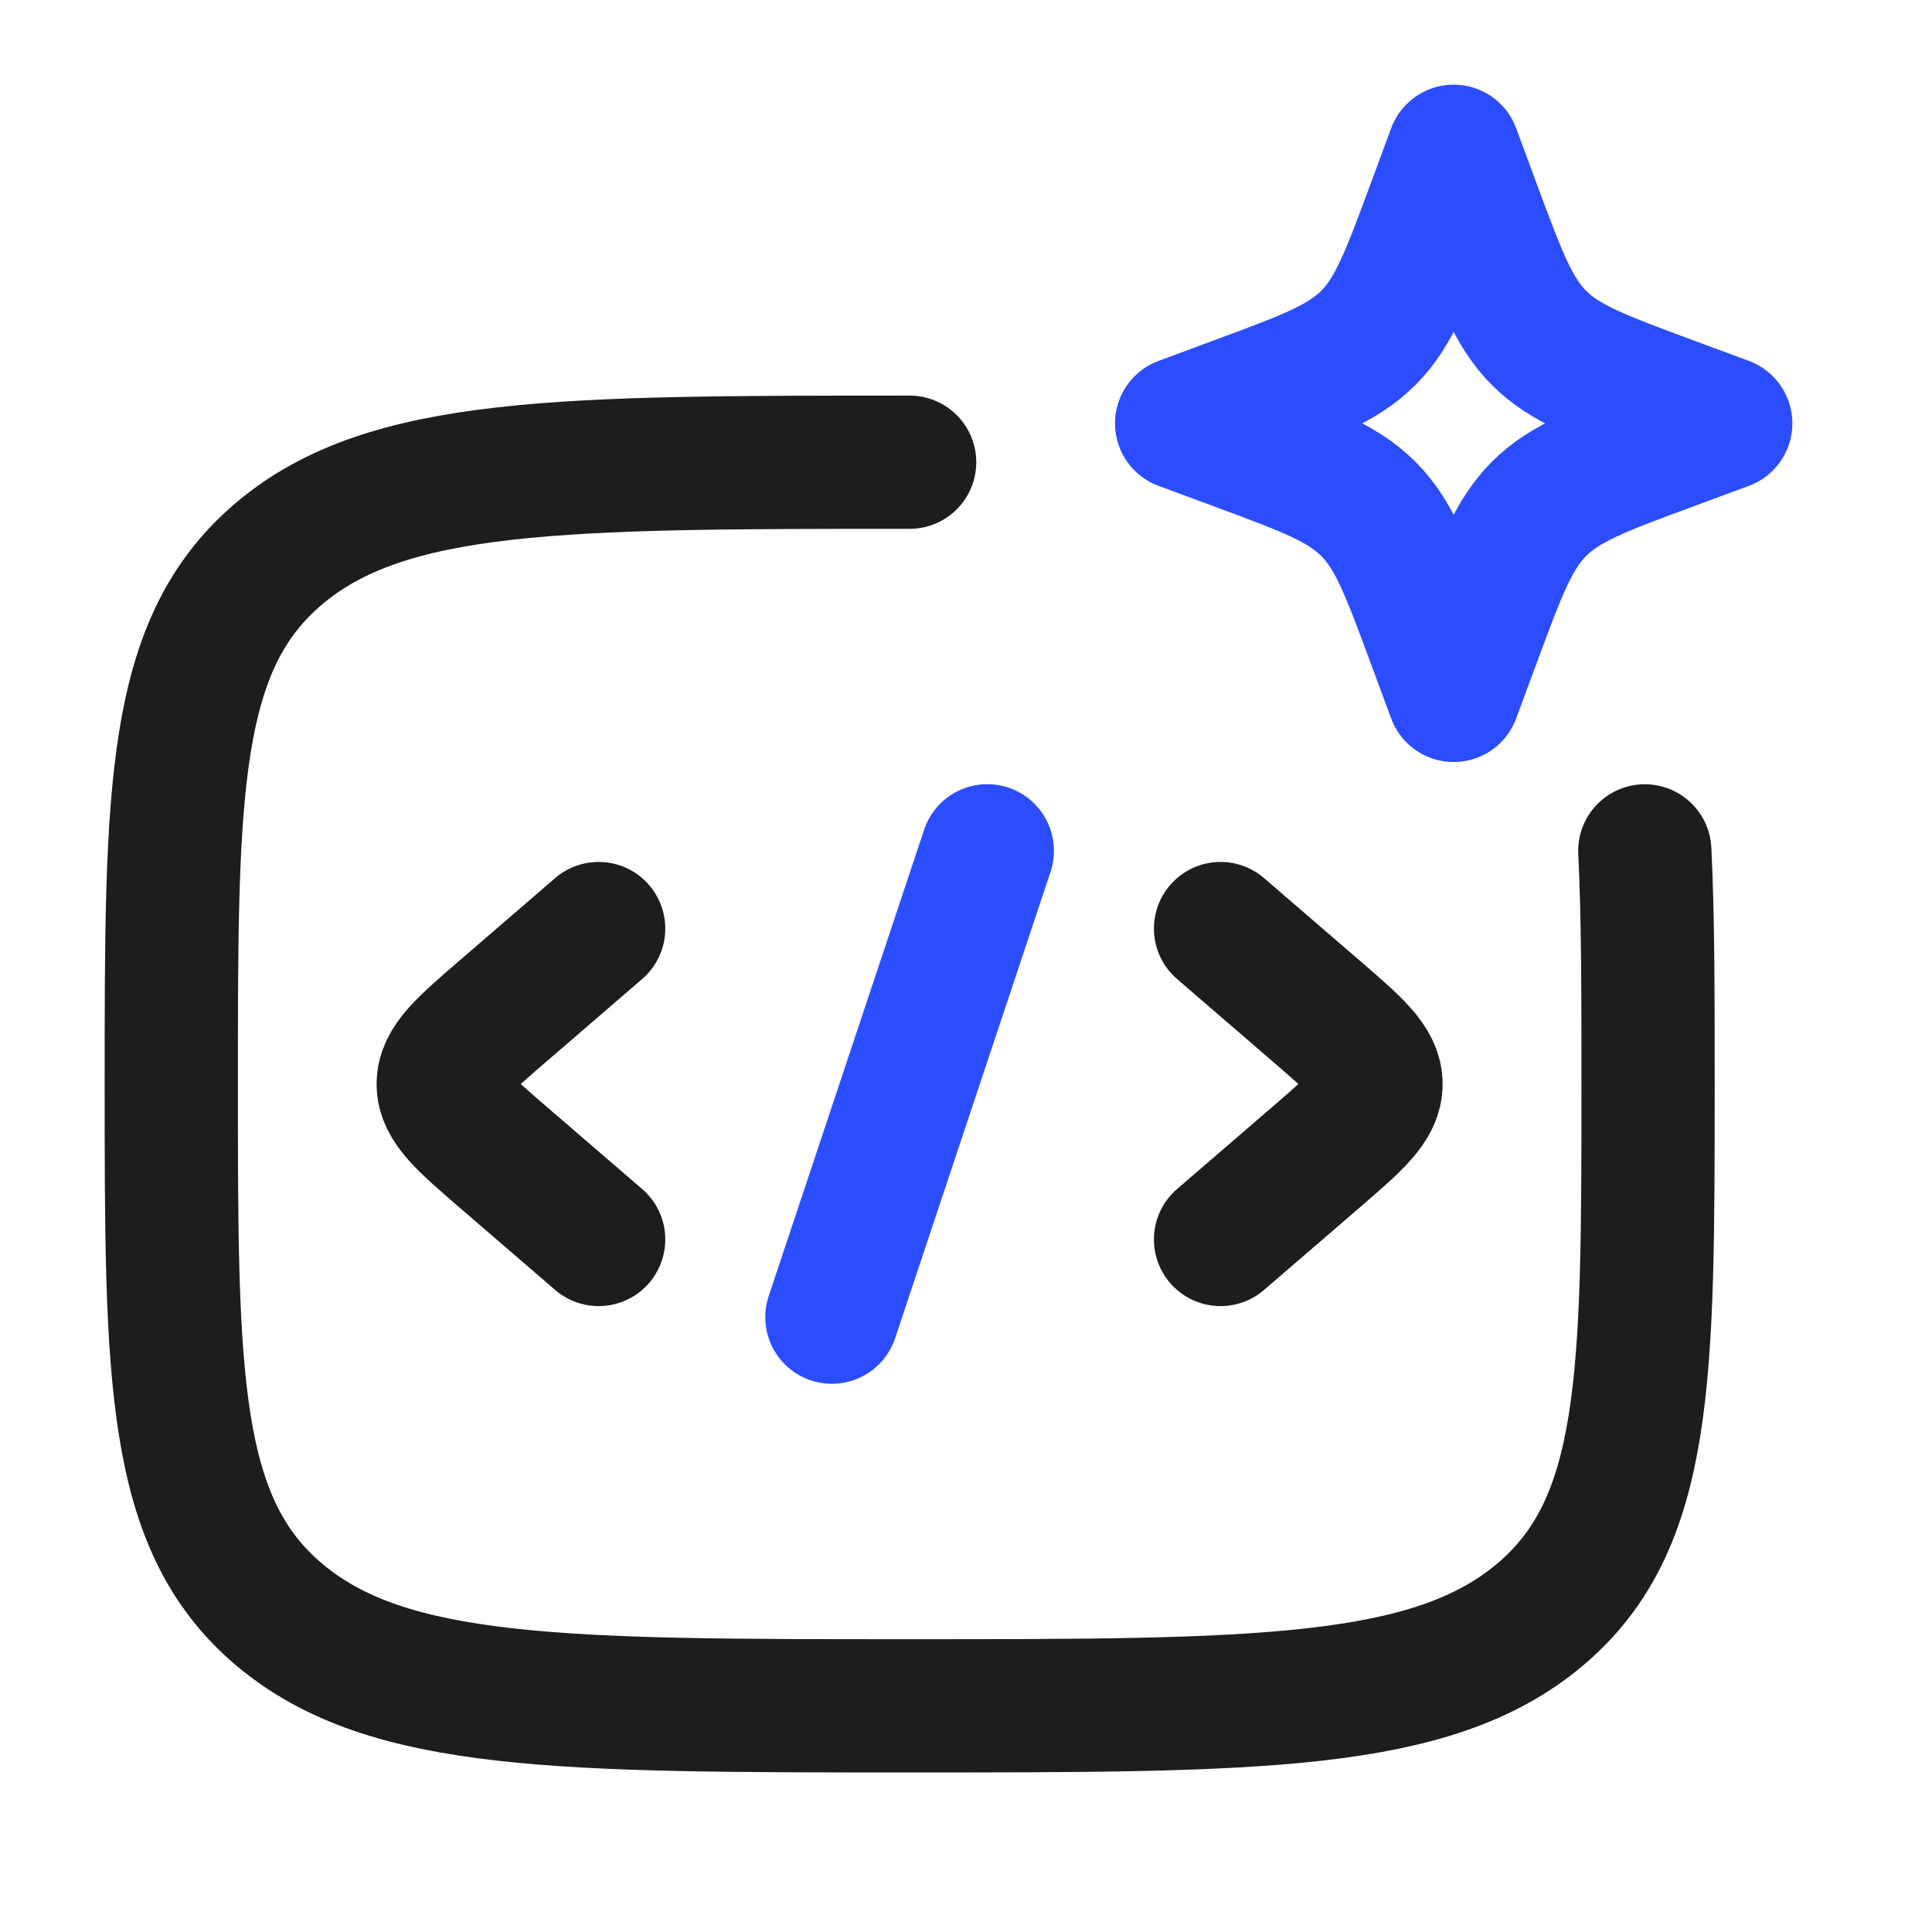
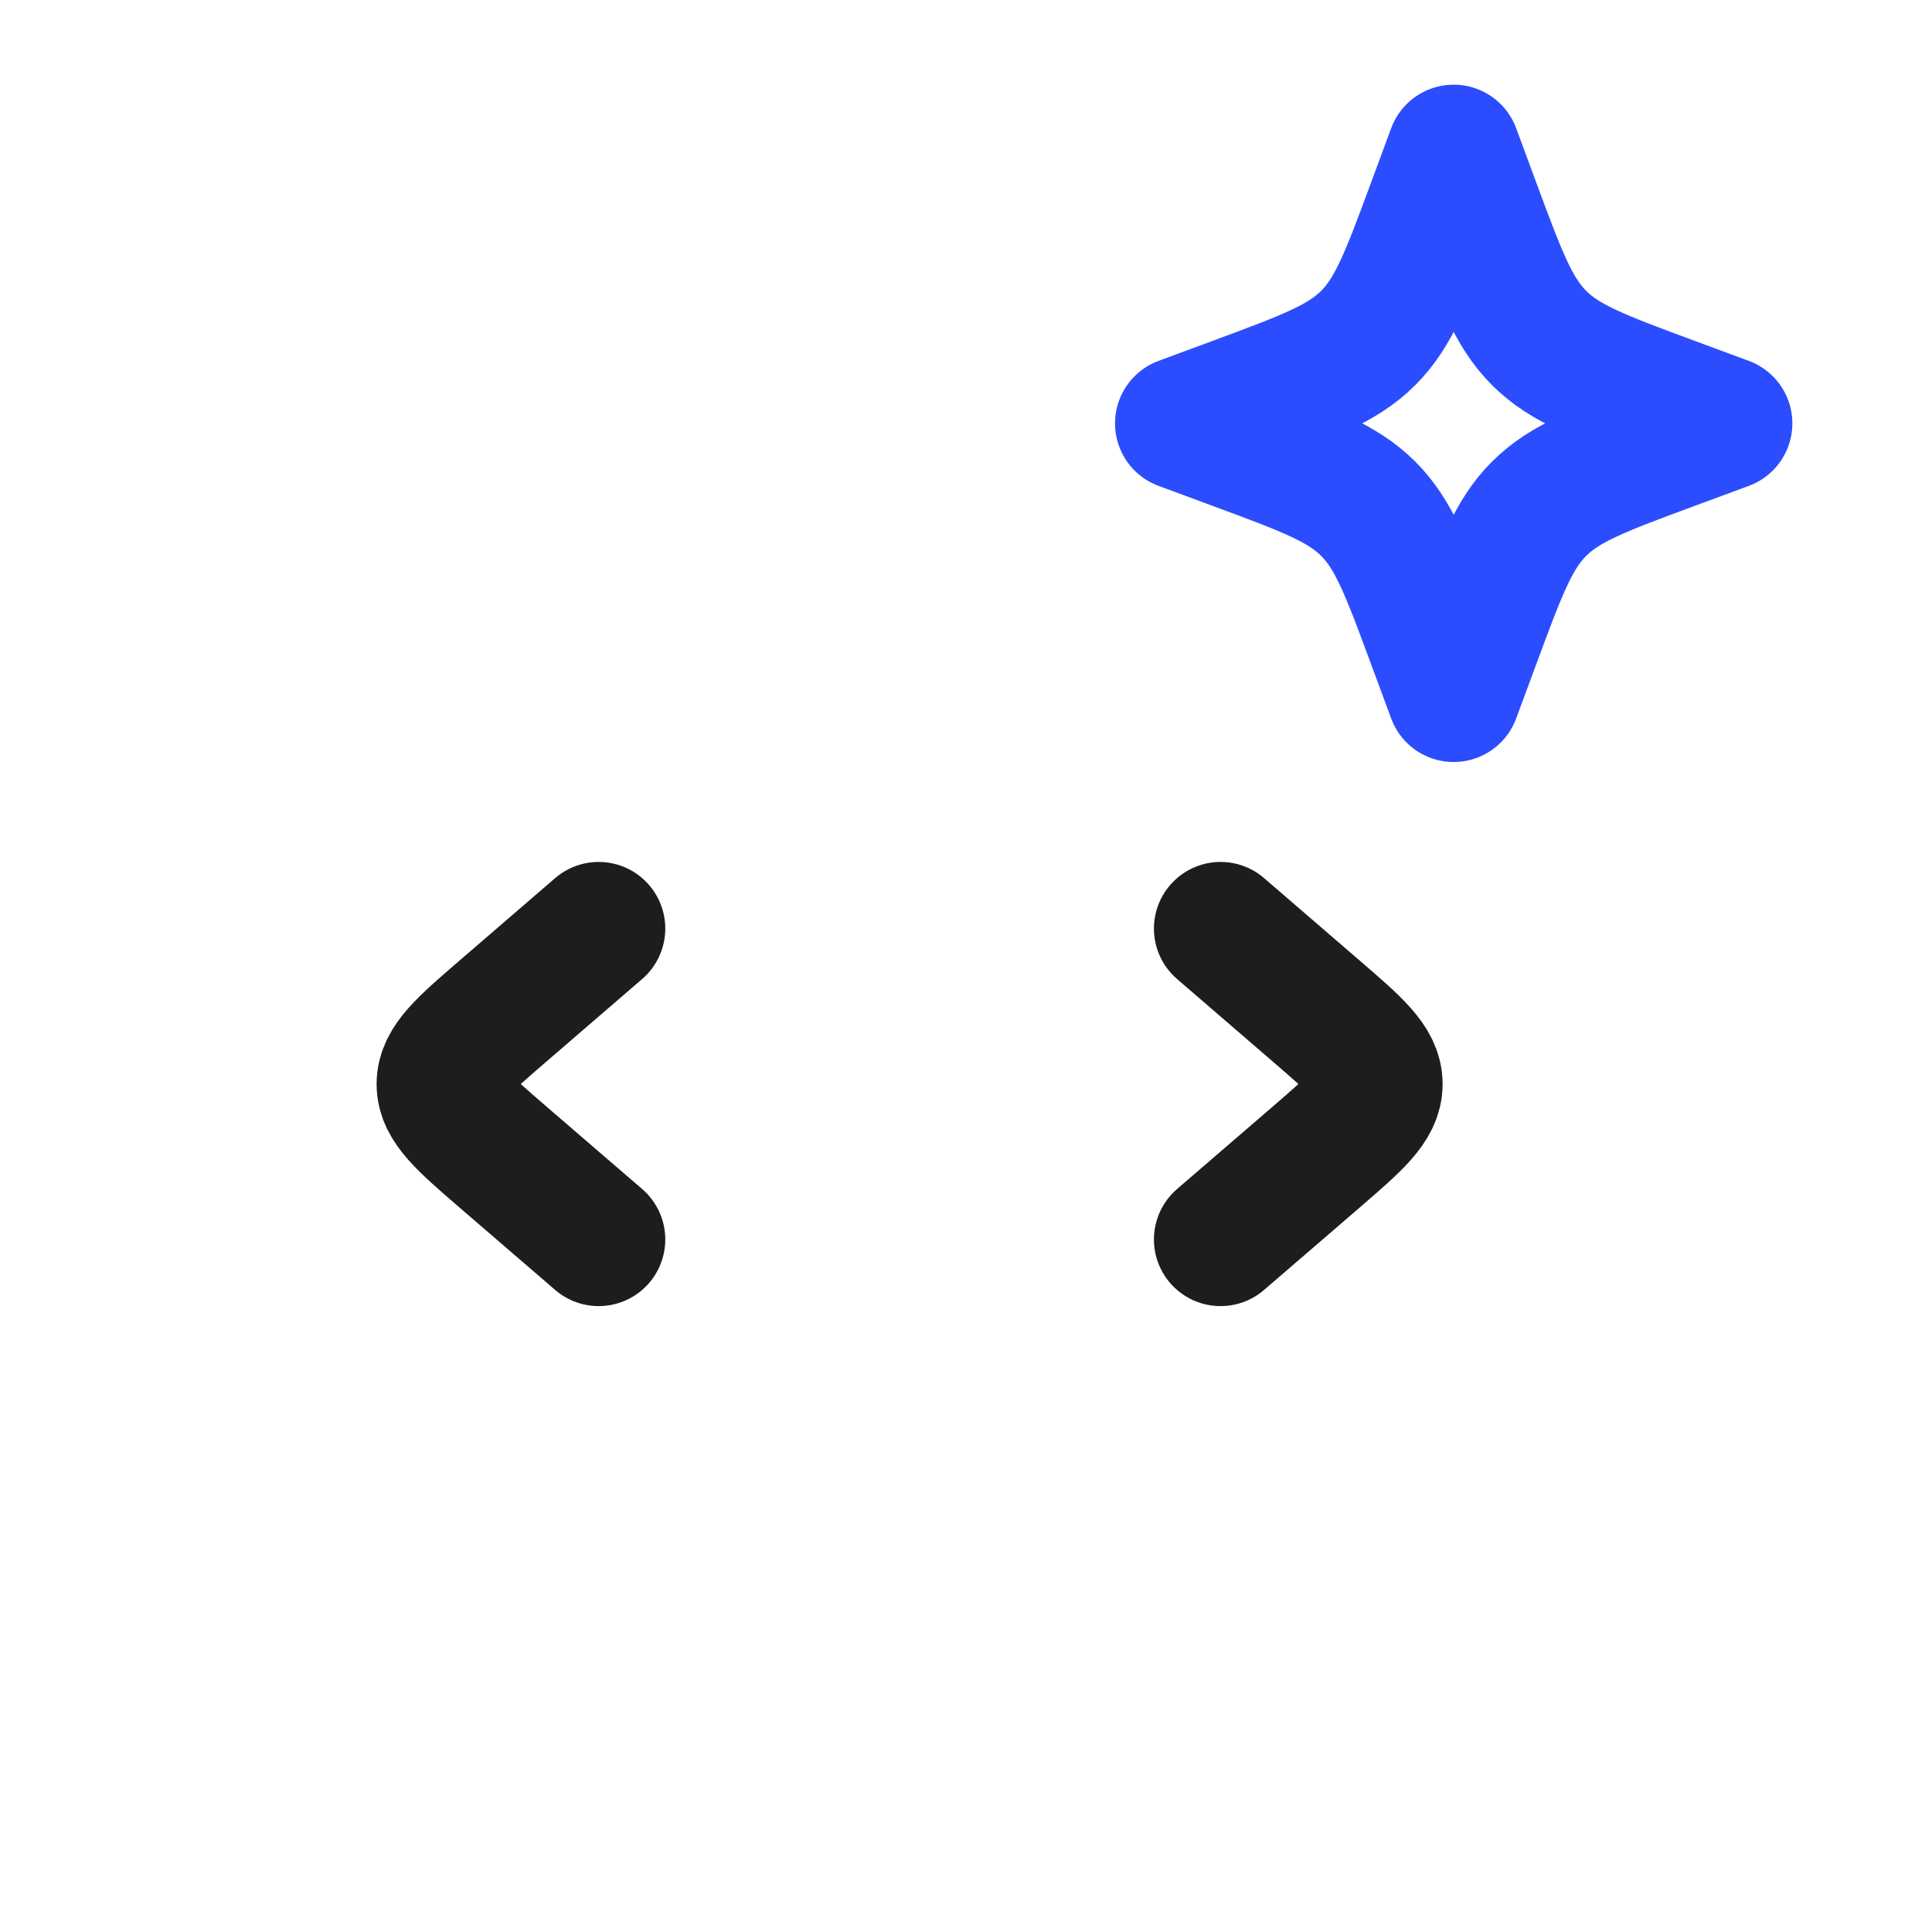
<svg xmlns="http://www.w3.org/2000/svg" width="29" height="29" viewBox="0 0 29 29" fill="none">
-   <path d="M13.654 6.938C8.429 6.938 5.817 6.938 4.194 8.305C2.571 9.672 2.571 11.872 2.571 16.272C2.571 20.672 2.571 22.872 4.194 24.238C5.817 25.605 8.429 25.605 13.654 25.605C18.879 25.605 21.491 25.605 23.114 24.238C24.738 22.872 24.738 20.672 24.738 16.272C24.738 14.907 24.738 13.754 24.689 12.772" stroke="#1D1D1D" stroke-width="2" stroke-linecap="round" />
  <path d="M21.82 2.271L22.121 3.085C22.516 4.151 22.713 4.684 23.102 5.073C23.491 5.462 24.024 5.659 25.09 6.054L25.904 6.355L25.09 6.656C24.024 7.05 23.491 7.248 23.102 7.637C22.713 8.025 22.516 8.559 22.121 9.625L21.82 10.438L21.519 9.625C21.125 8.559 20.927 8.025 20.538 7.637C20.149 7.248 19.616 7.05 18.55 6.656L17.737 6.355L18.55 6.054C19.616 5.659 20.149 5.462 20.538 5.073C20.927 4.684 21.125 4.151 21.519 3.085L21.82 2.271Z" stroke="#2B4DFF" stroke-width="2" stroke-linejoin="round" />
  <path d="M18.321 13.938L19.752 15.172C20.353 15.69 20.654 15.95 20.654 16.272C20.654 16.594 20.353 16.853 19.752 17.372L18.321 18.605" stroke="#1D1D1D" stroke-width="2" stroke-linecap="round" stroke-linejoin="round" />
  <path d="M8.986 13.938L7.555 15.172C6.954 15.69 6.653 15.95 6.653 16.272C6.653 16.594 6.954 16.853 7.555 17.372L8.986 18.605" stroke="#1D1D1D" stroke-width="2" stroke-linecap="round" stroke-linejoin="round" />
-   <path d="M14.82 12.771L12.487 19.771" stroke="#2B4DFF" stroke-width="2" stroke-linecap="round" stroke-linejoin="round" />
</svg>